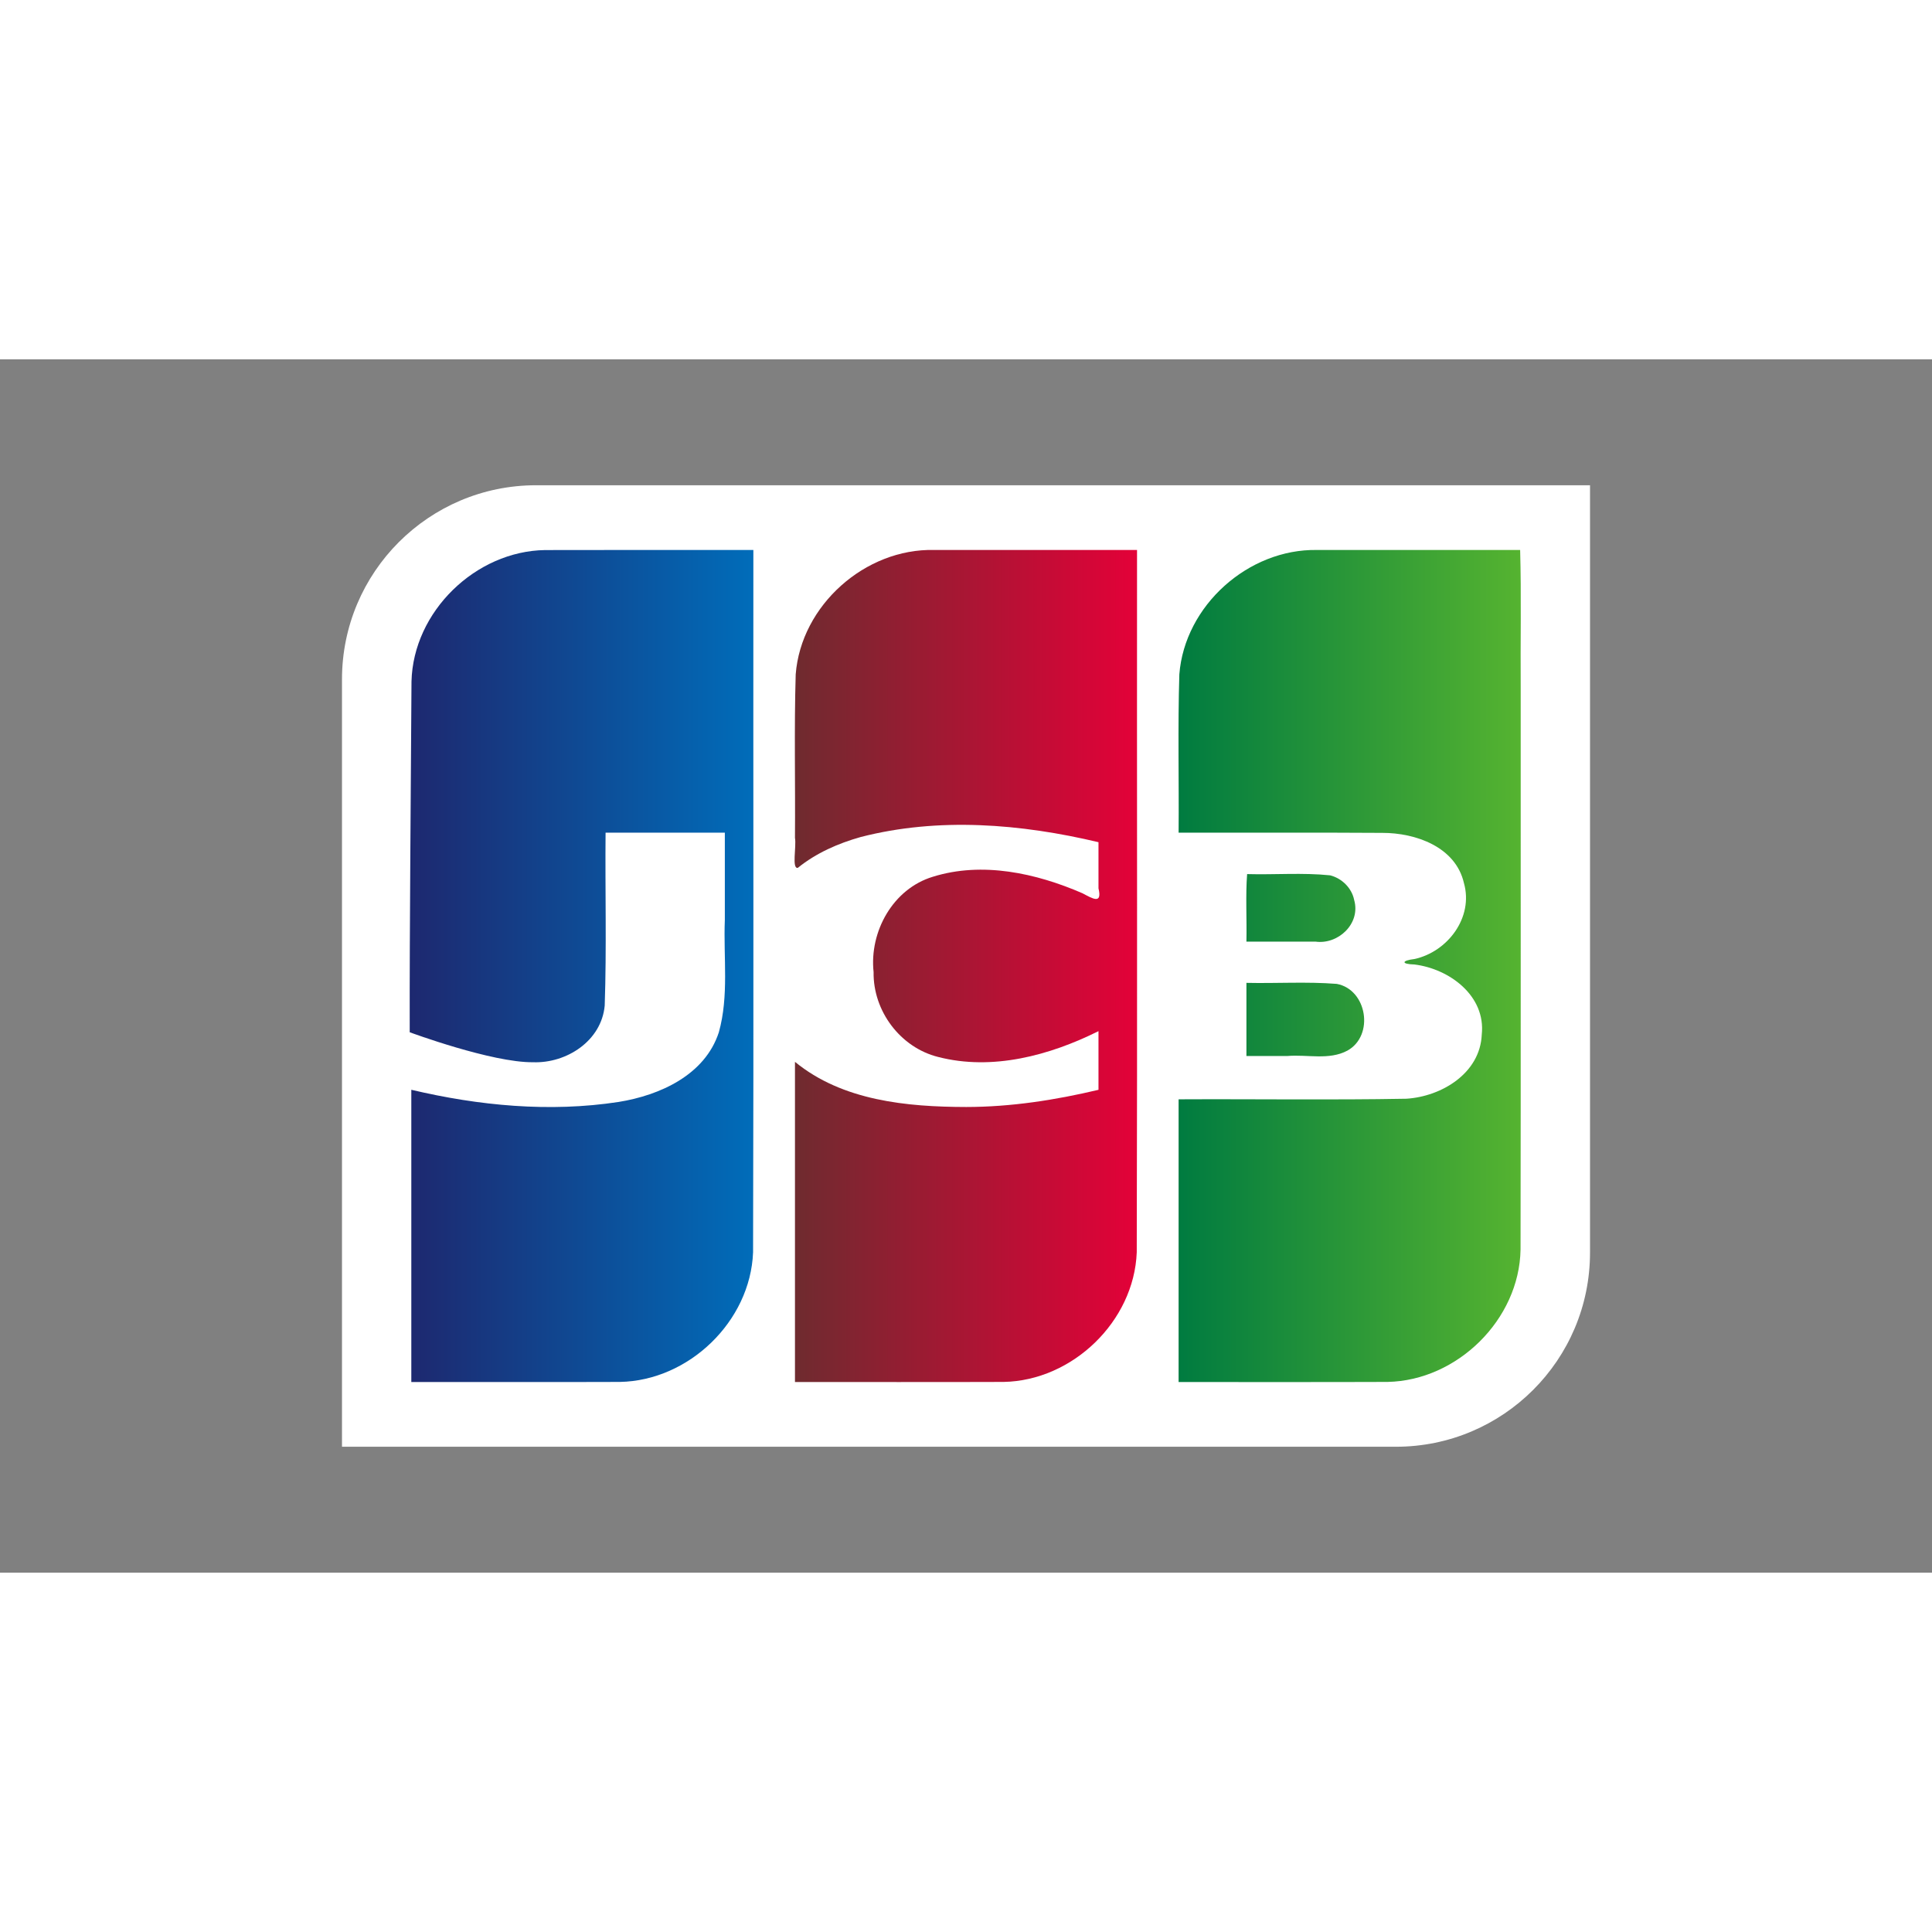
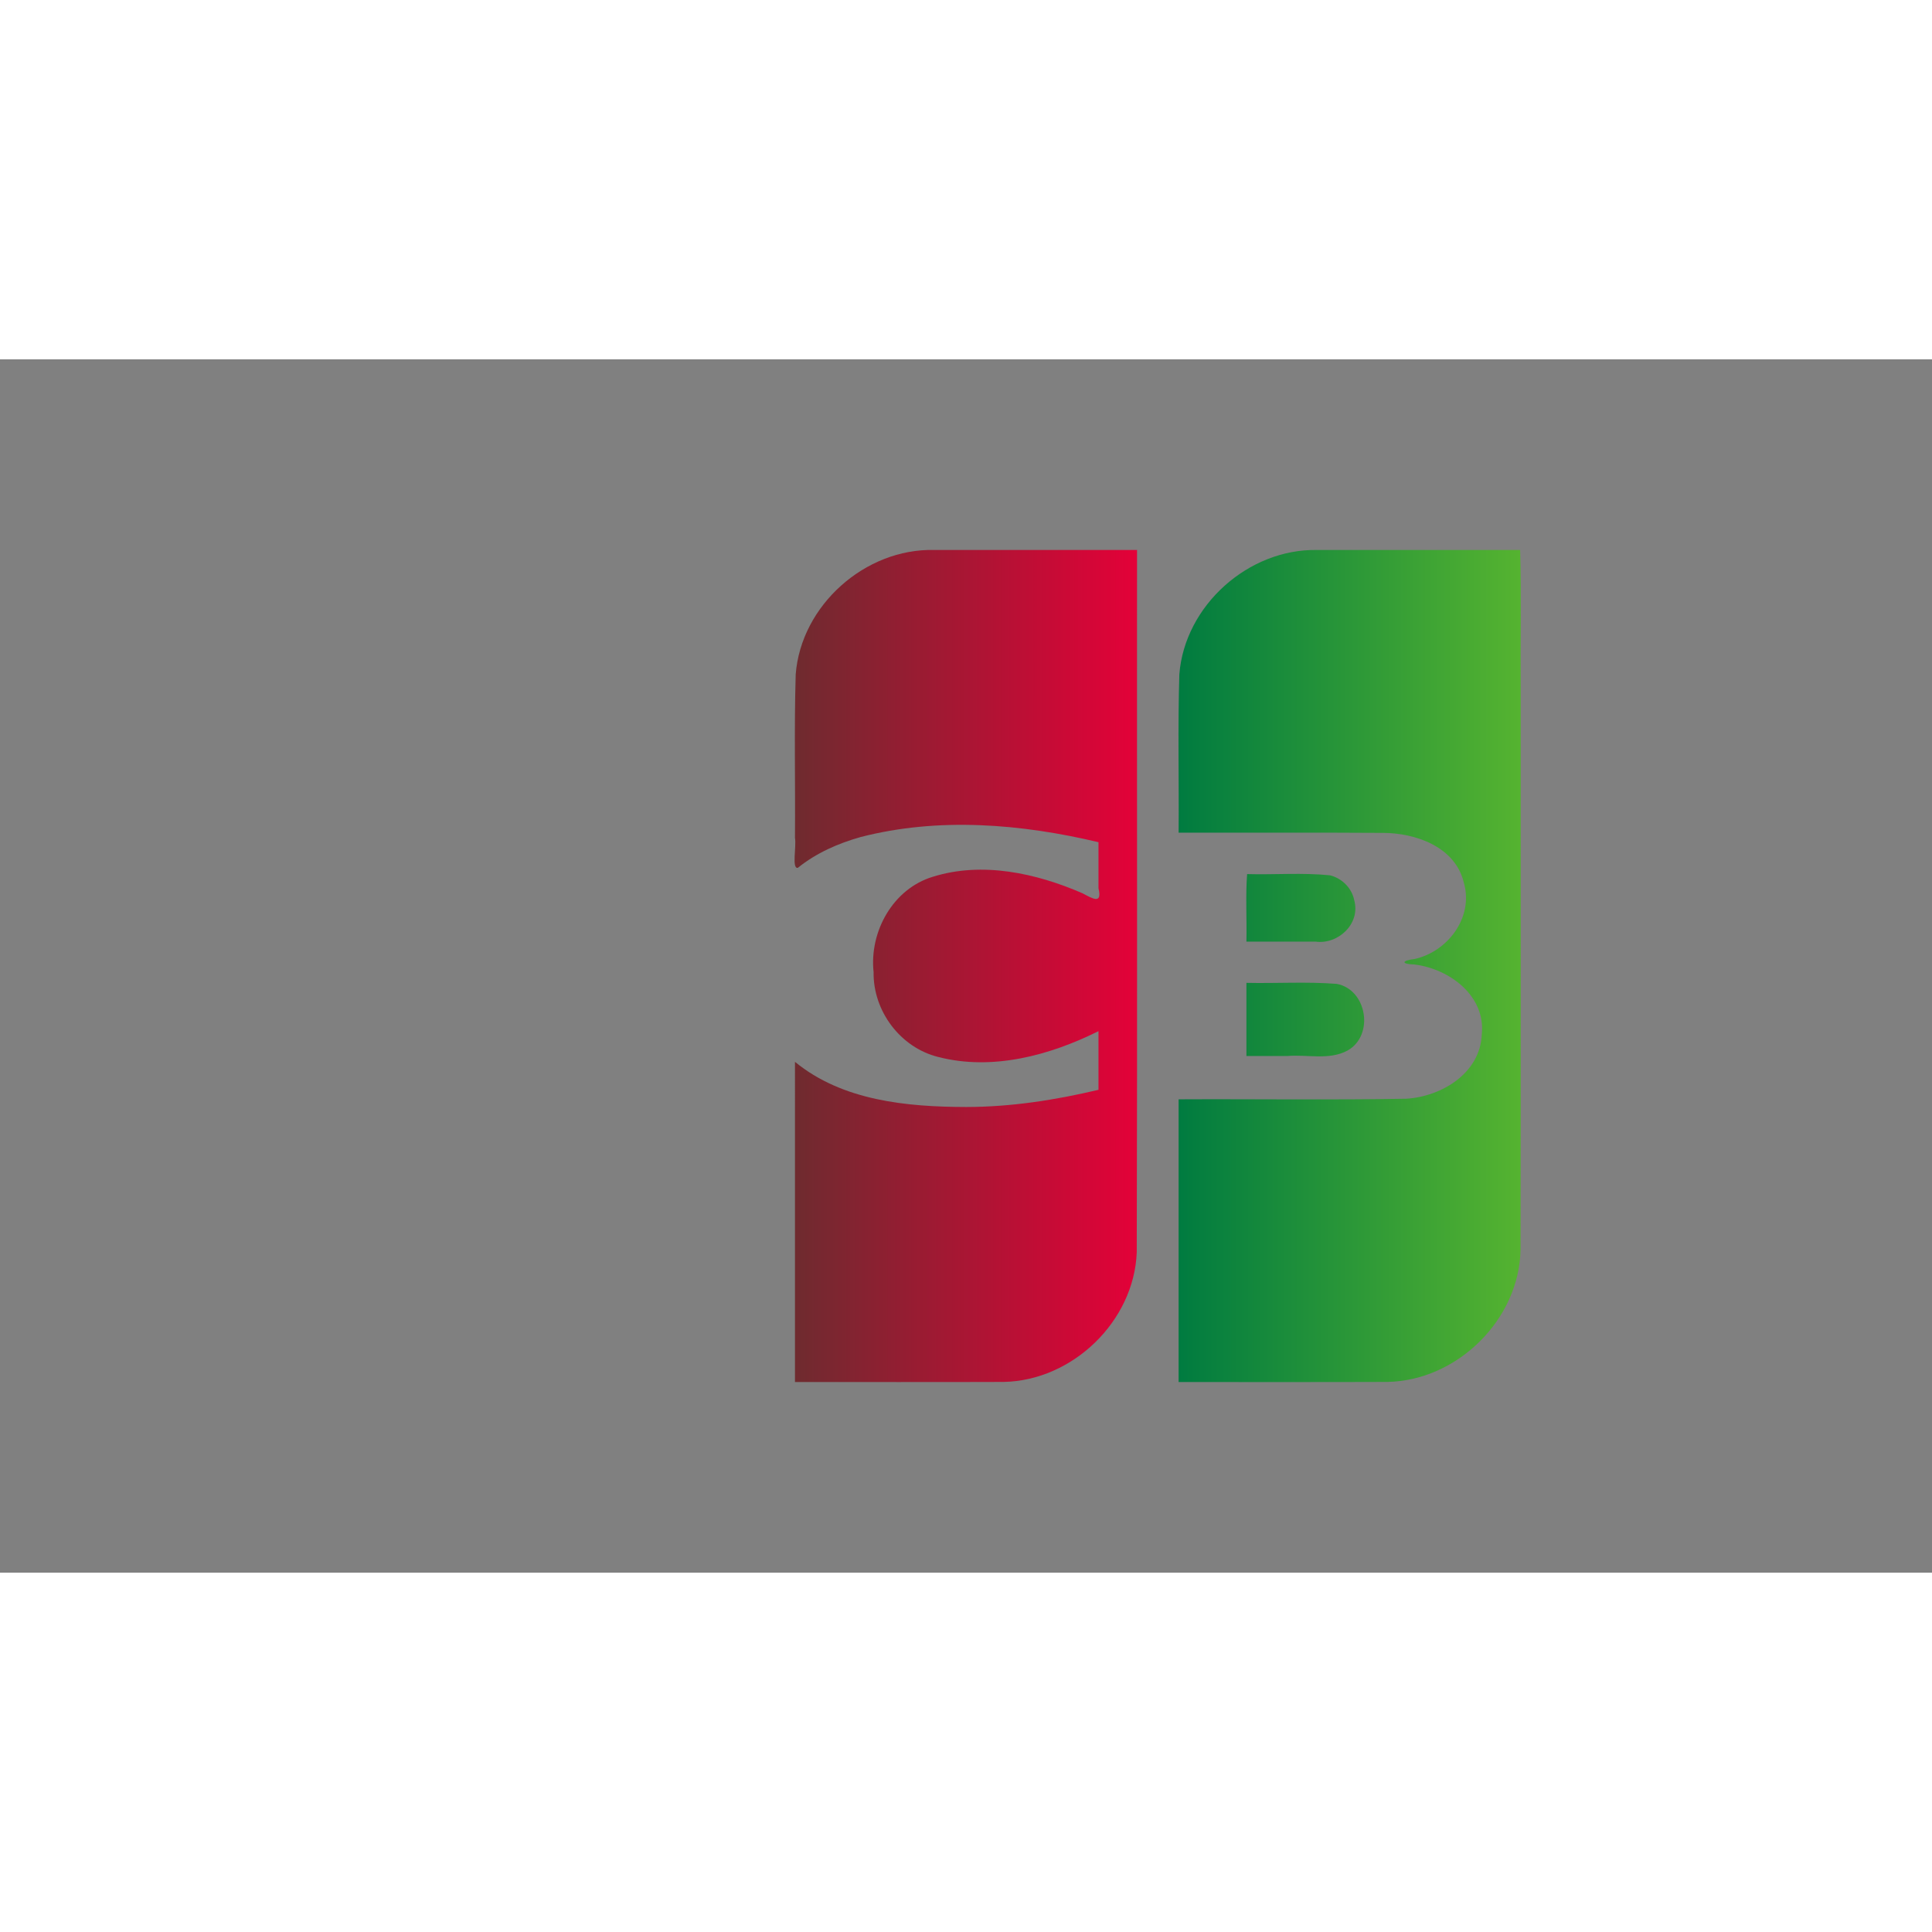
<svg xmlns="http://www.w3.org/2000/svg" xmlns:ns1="http://www.bohemiancoding.com/sketch/ns" version="1.1" id="Layer_1" width="800px" height="800px" viewBox="0 0 750 471" enable-background="new 0 0 750 471" xml:space="preserve">
  <rect x="0" y="0" width="750" height="471" fill="#808080" stroke="none" />
  <title>Slice 1</title>
  <desc>Created with Sketch.</desc>
  <g>
-     <path id="path3494" ns1:type="MSShapeGroup" fill="#FFFFFF" d="M617.242,346.766c0,41.615-33.729,75.36-75.357,75.36H132.759   V124.245c0-41.626,33.73-75.371,75.364-75.371h409.12V346.766L617.242,346.766L617.242,346.766z" />
    <linearGradient id="path3496_1_" gradientUnits="userSpaceOnUse" x1="824.742" y1="333.781" x2="825.742" y2="333.781" gradientTransform="matrix(132.874 0 0 -323.023 -109129.531 108054.602)">
      <stop offset="0" style="stop-color:#007B40" />
      <stop offset="1" style="stop-color:#55B330" />
    </linearGradient>
    <path id="path3496" ns1:type="MSShapeGroup" fill="url(#path3496_1_)" d="M483.86,242.045c11.686,0.254,23.439-0.516,35.078,0.4   c11.787,2.199,14.627,20.043,4.156,25.887c-7.145,3.85-15.633,1.434-23.379,2.113H483.86V242.045L483.86,242.045z M525.694,209.9   c2.596,9.164-6.238,17.392-15.064,16.13h-26.77c0.188-8.642-0.367-18.022,0.273-26.209c10.723,0.302,21.547-0.616,32.209,0.48   C520.922,201.452,524.756,205.218,525.694,209.9L525.694,209.9z M590.119,73.997c0.498,17.501,0.072,35.927,0.215,53.783   c-0.033,72.596,0.07,145.195-0.057,217.789c-0.469,27.207-24.582,50.847-51.6,51.39c-27.045,0.11-54.094,0.017-81.143,0.047   v-109.75c29.471-0.153,58.957,0.308,88.416-0.231c13.666-0.858,28.635-9.875,29.271-24.914   c1.609-15.103-12.631-25.551-26.152-27.201c-5.197-0.135-5.045-1.515,0-2.117c12.895-2.787,23.021-16.133,19.227-29.499   c-3.234-14.058-18.771-19.499-31.695-19.472c-26.352-0.179-52.709-0.025-79.063-0.077c0.17-20.489-0.355-41,0.283-61.474   c2.088-26.716,26.807-48.748,53.447-48.27C537.555,73.998,563.838,73.998,590.119,73.997L590.119,73.997z" />
    <linearGradient id="path3498_1_" gradientUnits="userSpaceOnUse" x1="824.755" y1="333.782" x2="825.748" y2="333.782" gradientTransform="matrix(133.431 0 0 -323.02 -109887.688 108053.82)">
      <stop offset="0" style="stop-color:#1D2970" />
      <stop offset="1" style="stop-color:#006DBA" />
    </linearGradient>
-     <path id="path3498" ns1:type="MSShapeGroup" fill="url(#path3498_1_)" d="M159.742,125.041   c0.673-27.164,24.888-50.611,51.872-51.008c26.945-0.083,53.894-0.012,80.839-0.036c-0.074,90.885,0.146,181.776-0.111,272.657   c-1.038,26.834-24.989,49.834-51.679,50.309c-26.996,0.098-53.995,0.014-80.992,0.041V283.551   c26.223,6.195,53.722,8.832,80.474,4.723c15.991-2.574,33.487-10.426,38.901-27.016c3.984-14.191,1.741-29.126,2.334-43.691   v-33.825h-46.297c-0.208,22.371,0.426,44.781-0.335,67.125c-1.248,13.734-14.849,22.46-27.802,21.994   c-16.064,0.17-47.897-11.641-47.897-11.641C158.969,219.305,159.515,166.814,159.742,125.041L159.742,125.041z" />
    <linearGradient id="path3500_1_" gradientUnits="userSpaceOnUse" x1="824.742" y1="333.781" x2="825.741" y2="333.781" gradientTransform="matrix(132.958 0 0 -323.028 -109347.922 108056.266)">
      <stop offset="0" style="stop-color:#6E2B2F" />
      <stop offset="1" style="stop-color:#E30138" />
    </linearGradient>
    <path id="path3500" ns1:type="MSShapeGroup" fill="url(#path3500_1_)" d="M309.721,197.39   c-2.437,0.517-0.491-8.301-1.114-11.646c0.166-21.15-0.346-42.323,0.284-63.458c2.082-26.829,26.991-48.916,53.738-48.288h78.767   c-0.074,90.885,0.145,181.775-0.111,272.657c-1.039,26.834-24.992,49.833-51.682,50.309c-26.998,0.101-53.998,0.015-80.997,0.042   V272.707c18.44,15.129,43.5,17.484,66.472,17.525c17.318-0.006,34.535-2.676,51.353-6.67V260.79   c-18.953,9.446-41.234,15.446-62.244,10.019c-14.656-3.649-25.294-17.813-25.057-32.937c-1.698-15.729,7.522-32.335,22.979-37.011   c19.192-6.008,40.108-1.413,58.096,6.398c3.855,2.018,7.766,4.521,6.225-1.921v-17.899c-30.086-7.158-62.104-9.792-92.33-2.005   C325.352,187.902,316.828,191.645,309.721,197.39L309.721,197.39z" />
  </g>
</svg>